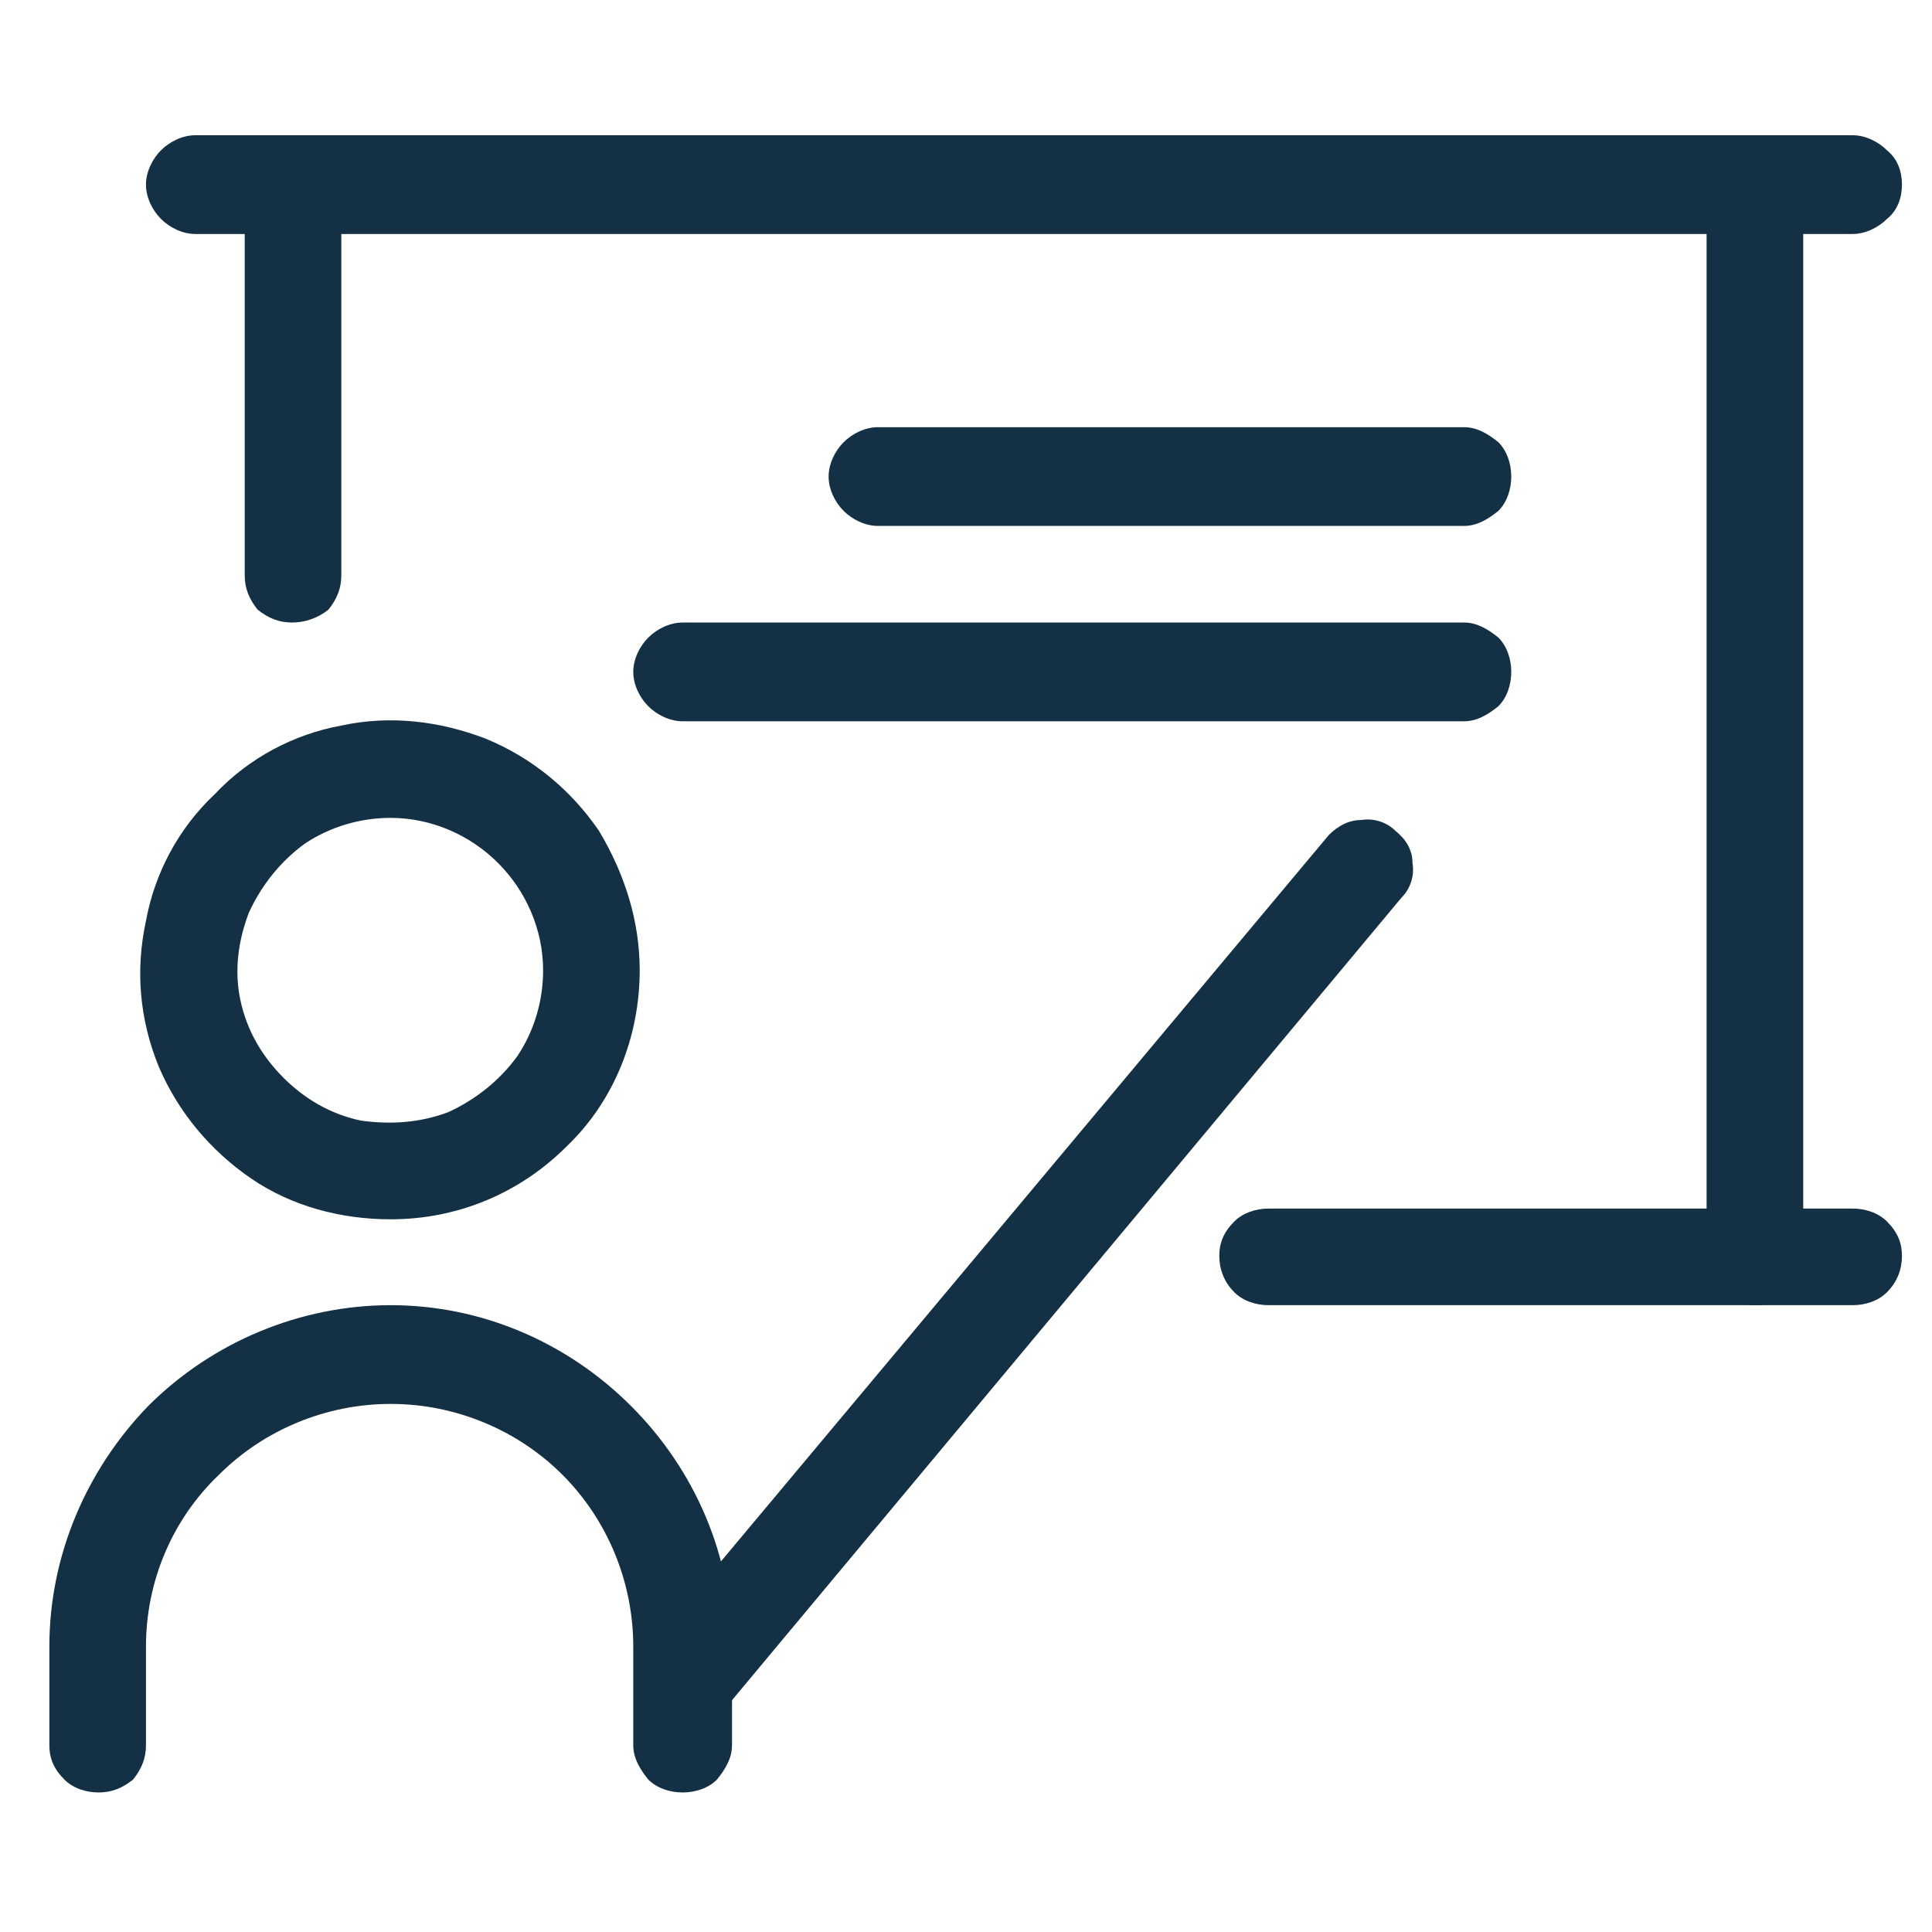
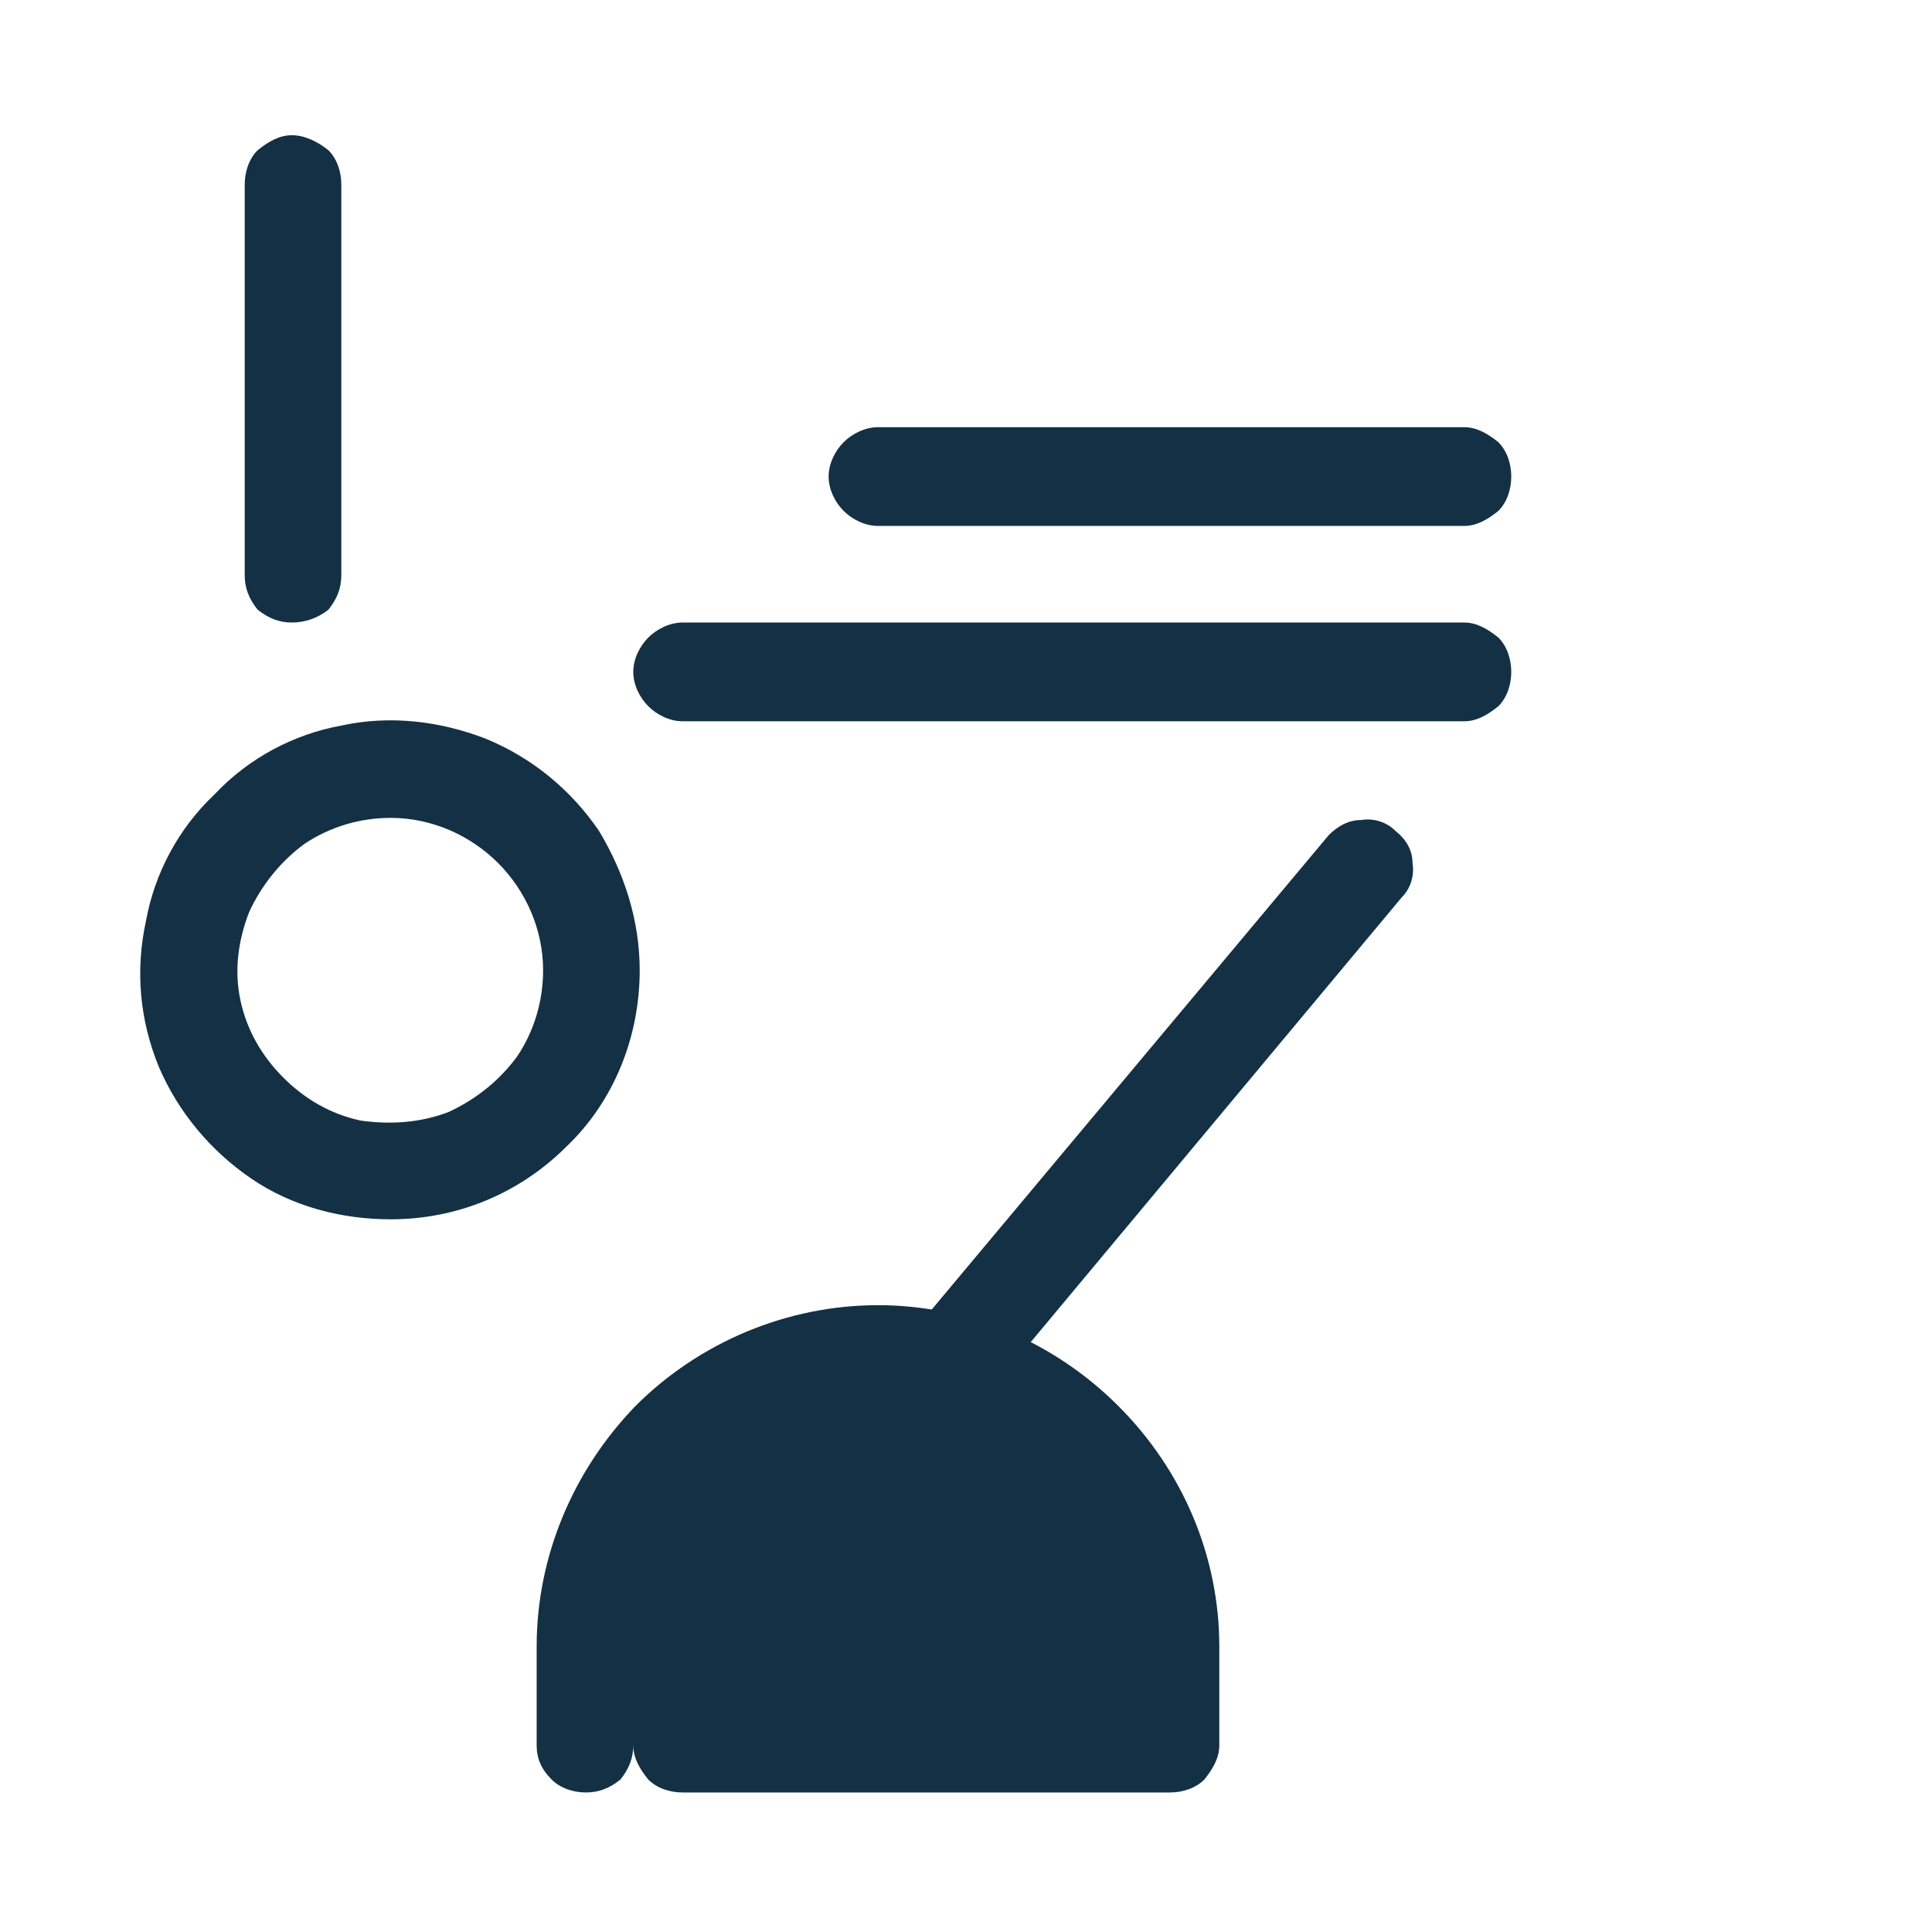
<svg xmlns="http://www.w3.org/2000/svg" version="1.2" viewBox="0 0 90 90" width="90" height="90">
  <title>New Project</title>
  <style>
		.s0 { fill: #143044 } 
	</style>
  <g id="Folder 1">
    <path fill-rule="evenodd" class="s0" d="m18.2 56.8c-2.3 0-4.6-0.6-6.5-1.9-1.9-1.3-3.4-3.1-4.3-5.2-0.9-2.2-1.1-4.5-0.6-6.8 0.4-2.2 1.5-4.3 3.2-5.9 1.6-1.7 3.7-2.8 5.9-3.2 2.3-0.5 4.6-0.2 6.7 0.6 2.2 0.9 4 2.4 5.3 4.3 1.2 2 1.9 4.2 1.9 6.5 0 3.1-1.2 6.1-3.4 8.2-2.2 2.2-5.1 3.4-8.2 3.4zm0-18.7c-1.4 0-2.8 0.4-4 1.2-1.1 0.8-2 1.9-2.6 3.2-0.5 1.3-0.7 2.7-0.4 4.1 0.3 1.4 1 2.6 2 3.6 1 1 2.2 1.7 3.6 2 1.4 0.2 2.8 0.1 4.1-0.4 1.3-0.6 2.4-1.5 3.2-2.6 0.8-1.2 1.2-2.6 1.2-4 0-1.9-0.8-3.7-2.1-5-1.3-1.3-3.1-2.1-5-2.1z" />
-     <path class="s0" d="m31.8 83.5c-0.6 0-1.2-0.2-1.6-0.6-0.4-0.5-0.7-1-0.7-1.6v-4.6c0-3-1.2-5.9-3.3-8-2.1-2.1-5-3.3-8-3.3-3 0-5.9 1.2-8 3.3-2.2 2.1-3.4 5-3.4 8v4.6c0 0.6-0.2 1.1-0.6 1.6-0.5 0.4-1 0.6-1.6 0.6-0.6 0-1.2-0.2-1.6-0.6-0.5-0.5-0.7-1-0.7-1.6v-4.6c0-4.2 1.7-8.2 4.6-11.2 3-3 7.1-4.7 11.3-4.7 4.2 0 8.2 1.7 11.2 4.7 3 3 4.7 7 4.7 11.2v4.6c0 0.6-0.3 1.1-0.7 1.6-0.4 0.4-1 0.6-1.6 0.6z" />
+     <path class="s0" d="m31.8 83.5c-0.6 0-1.2-0.2-1.6-0.6-0.4-0.5-0.7-1-0.7-1.6v-4.6v4.6c0 0.6-0.2 1.1-0.6 1.6-0.5 0.4-1 0.6-1.6 0.6-0.6 0-1.2-0.2-1.6-0.6-0.5-0.5-0.7-1-0.7-1.6v-4.6c0-4.2 1.7-8.2 4.6-11.2 3-3 7.1-4.7 11.3-4.7 4.2 0 8.2 1.7 11.2 4.7 3 3 4.7 7 4.7 11.2v4.6c0 0.6-0.3 1.1-0.7 1.6-0.4 0.4-1 0.6-1.6 0.6z" />
    <path class="s0" d="m31.8 80.6q-0.6 0-1.2-0.3-0.6-0.4-0.8-1-0.3-0.6-0.2-1.2 0.1-0.7 0.5-1.2l31.8-38c0.4-0.4 0.9-0.7 1.5-0.7 0.6-0.1 1.2 0.1 1.6 0.5 0.5 0.4 0.8 0.9 0.8 1.5 0.1 0.6-0.1 1.2-0.5 1.6l-31.7 38q-0.4 0.4-0.8 0.6-0.5 0.2-1 0.2z" />
    <path class="s0" d="m13.6 29c-0.6 0-1.1-0.2-1.6-0.6-0.4-0.5-0.6-1-0.6-1.6v-18.2c0-0.6 0.2-1.2 0.6-1.6 0.5-0.4 1-0.7 1.6-0.7 0.6 0 1.2 0.3 1.7 0.7 0.4 0.4 0.6 1 0.6 1.6v18.2c0 0.6-0.2 1.1-0.6 1.6-0.5 0.4-1.1 0.6-1.7 0.6z" />
-     <path class="s0" d="m86.3 10.9h-77.2c-0.6 0-1.2-0.3-1.6-0.7-0.4-0.4-0.7-1-0.7-1.6 0-0.6 0.3-1.2 0.7-1.6 0.4-0.4 1-0.7 1.6-0.7h77.2c0.6 0 1.2 0.3 1.6 0.7 0.5 0.4 0.7 1 0.7 1.6 0 0.6-0.2 1.2-0.7 1.6-0.4 0.4-1 0.7-1.6 0.7z" />
-     <path class="s0" d="m81.8 60.8c-0.6 0-1.2-0.2-1.6-0.6-0.5-0.5-0.7-1.1-0.7-1.7v-49.9c0-0.6 0.2-1.2 0.7-1.6 0.4-0.4 1-0.7 1.6-0.7 0.6 0 1.2 0.3 1.6 0.7 0.4 0.4 0.6 1 0.6 1.6v49.9c0 0.6-0.2 1.2-0.6 1.7-0.4 0.4-1 0.6-1.6 0.6z" />
-     <path class="s0" d="m86.3 60.8h-27.2c-0.6 0-1.2-0.2-1.6-0.6-0.5-0.5-0.7-1.1-0.7-1.7 0-0.6 0.2-1.1 0.7-1.6 0.4-0.4 1-0.6 1.6-0.6h27.2c0.6 0 1.2 0.2 1.6 0.6 0.5 0.5 0.7 1 0.7 1.6 0 0.6-0.2 1.2-0.7 1.7-0.4 0.4-1 0.6-1.6 0.6z" />
    <path class="s0" d="m68.2 24.5h-27.3c-0.6 0-1.2-0.3-1.6-0.7-0.4-0.4-0.7-1-0.7-1.6 0-0.6 0.3-1.2 0.7-1.6 0.4-0.4 1-0.7 1.6-0.7h27.3c0.6 0 1.1 0.3 1.6 0.7 0.4 0.4 0.6 1 0.6 1.6 0 0.6-0.2 1.2-0.6 1.6-0.5 0.4-1 0.7-1.6 0.7z" />
    <path class="s0" d="m68.2 33.6h-36.4c-0.6 0-1.2-0.3-1.6-0.7-0.4-0.4-0.7-1-0.7-1.6 0-0.6 0.3-1.2 0.7-1.6 0.4-0.4 1-0.7 1.6-0.7h36.4c0.6 0 1.1 0.3 1.6 0.7 0.4 0.4 0.6 1 0.6 1.6 0 0.6-0.2 1.2-0.6 1.6-0.5 0.4-1 0.7-1.6 0.7z" />
  </g>
</svg>